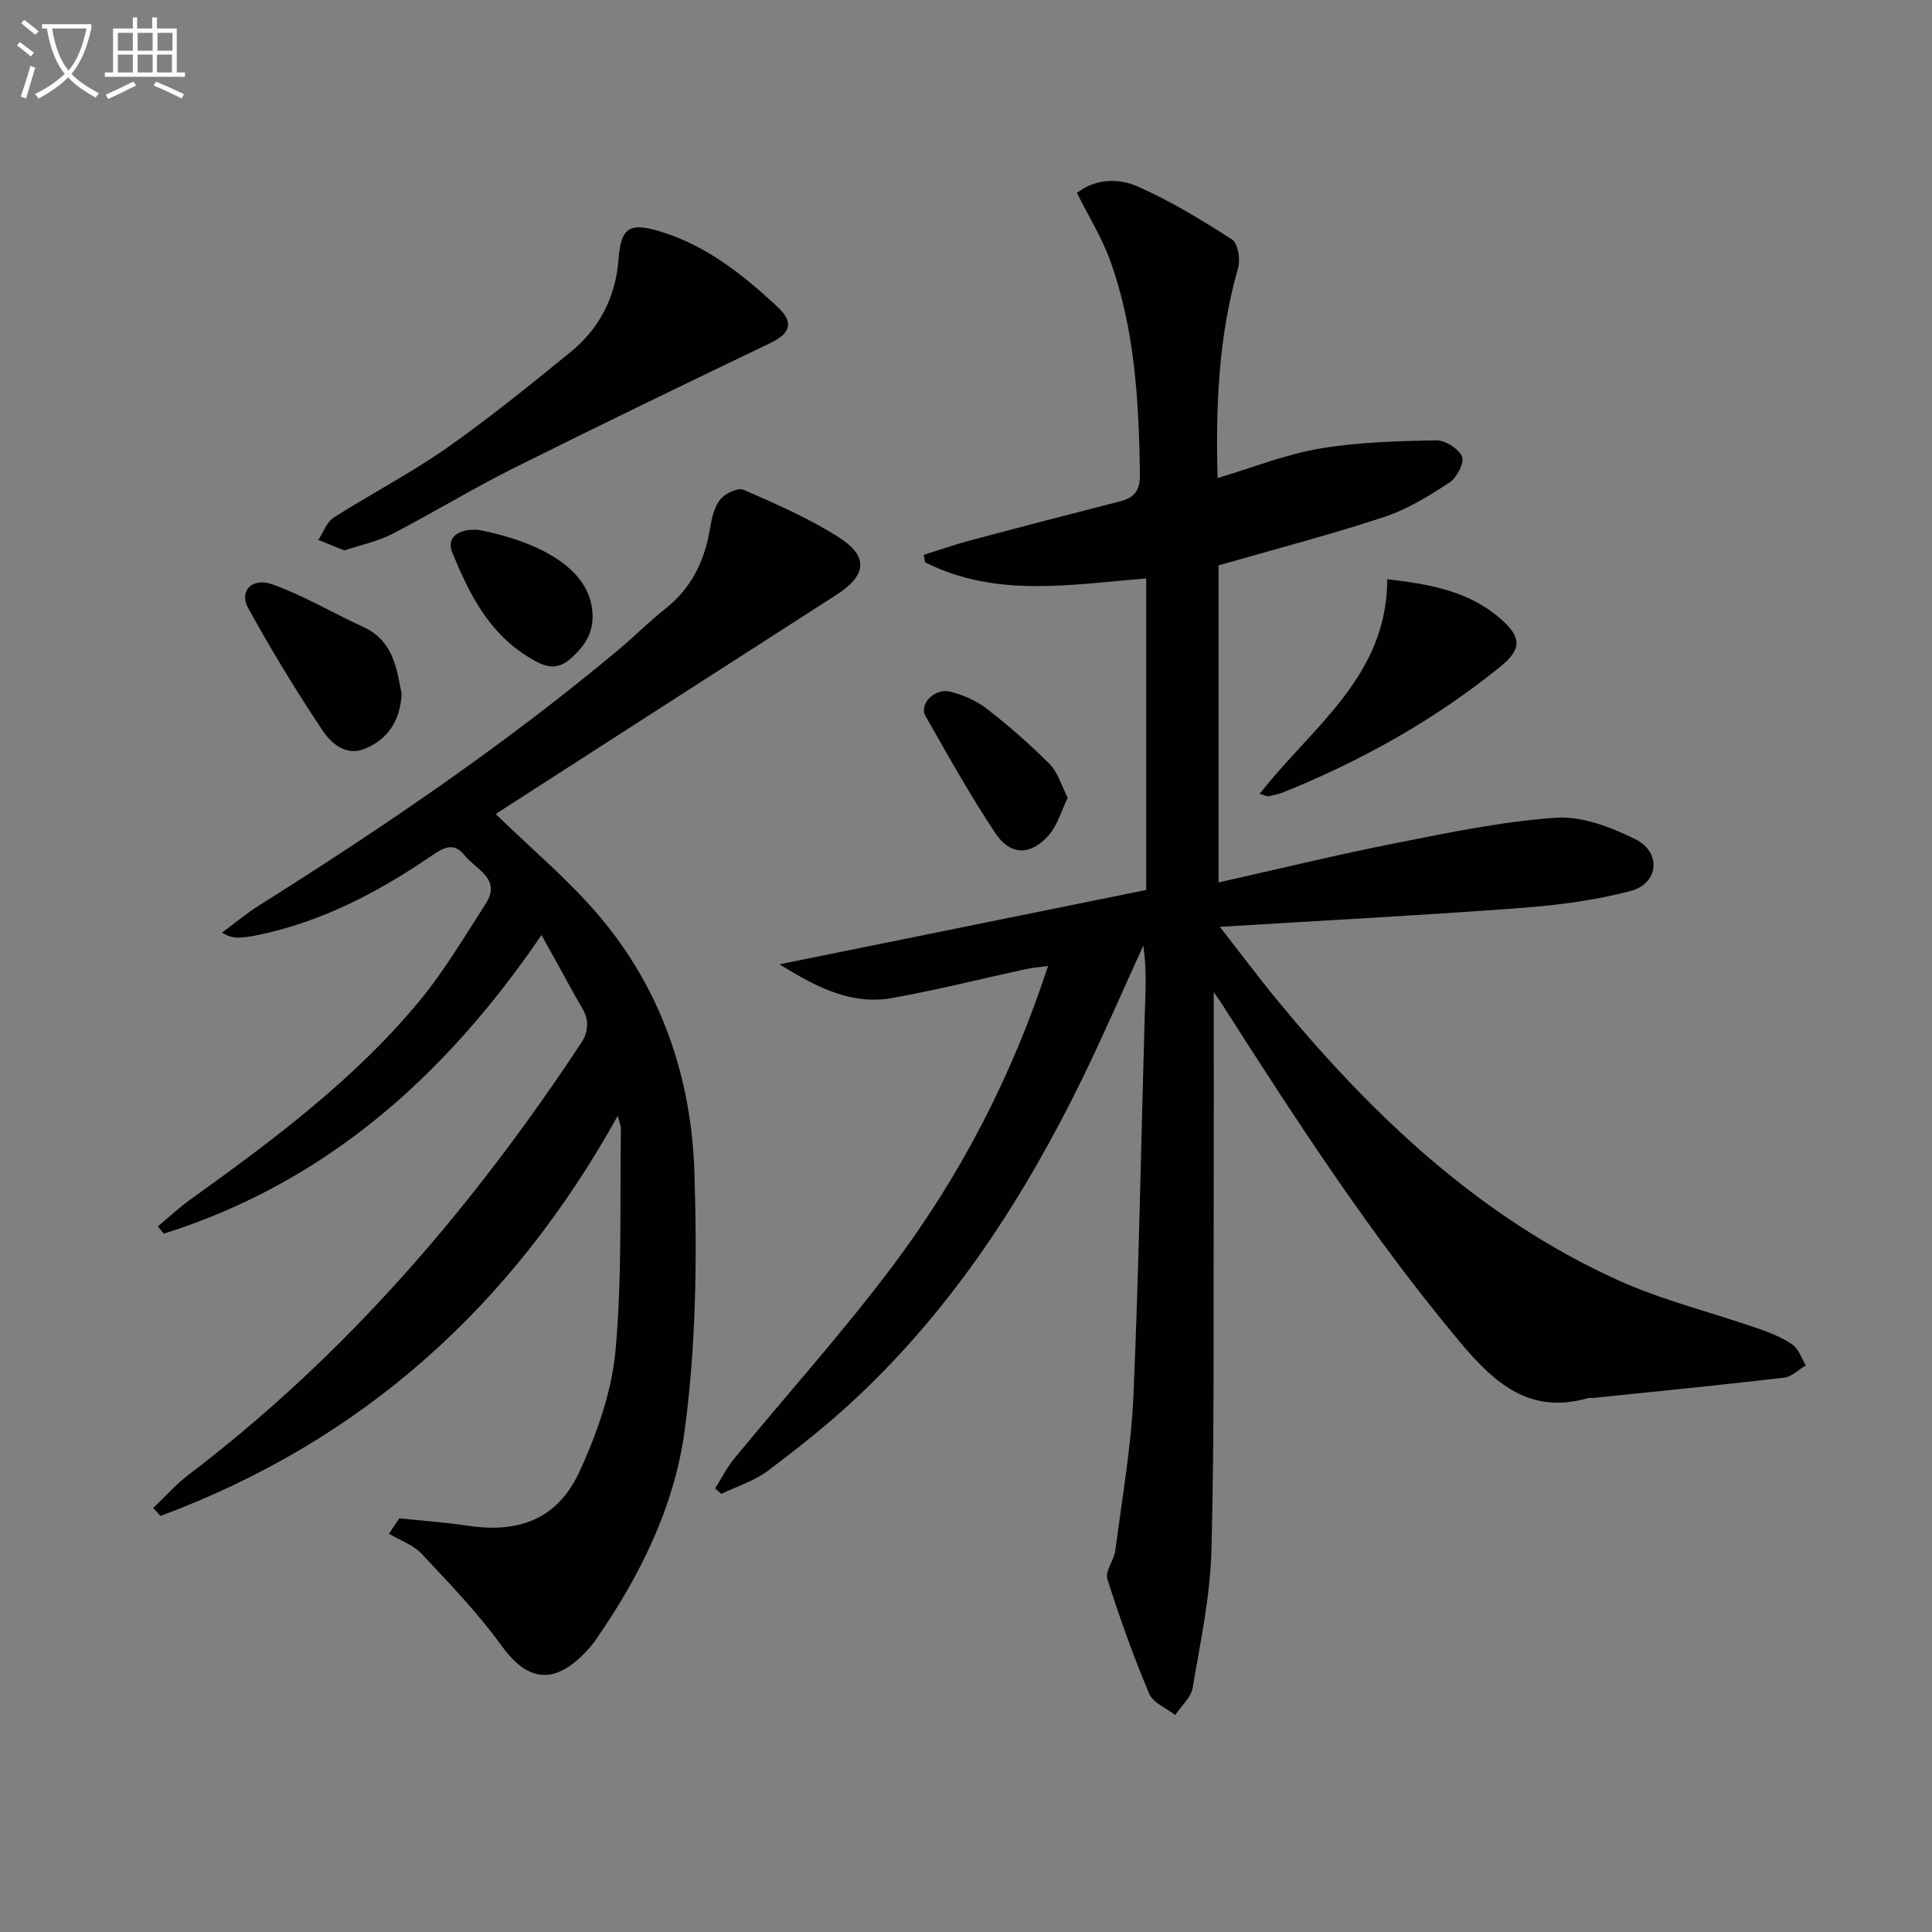
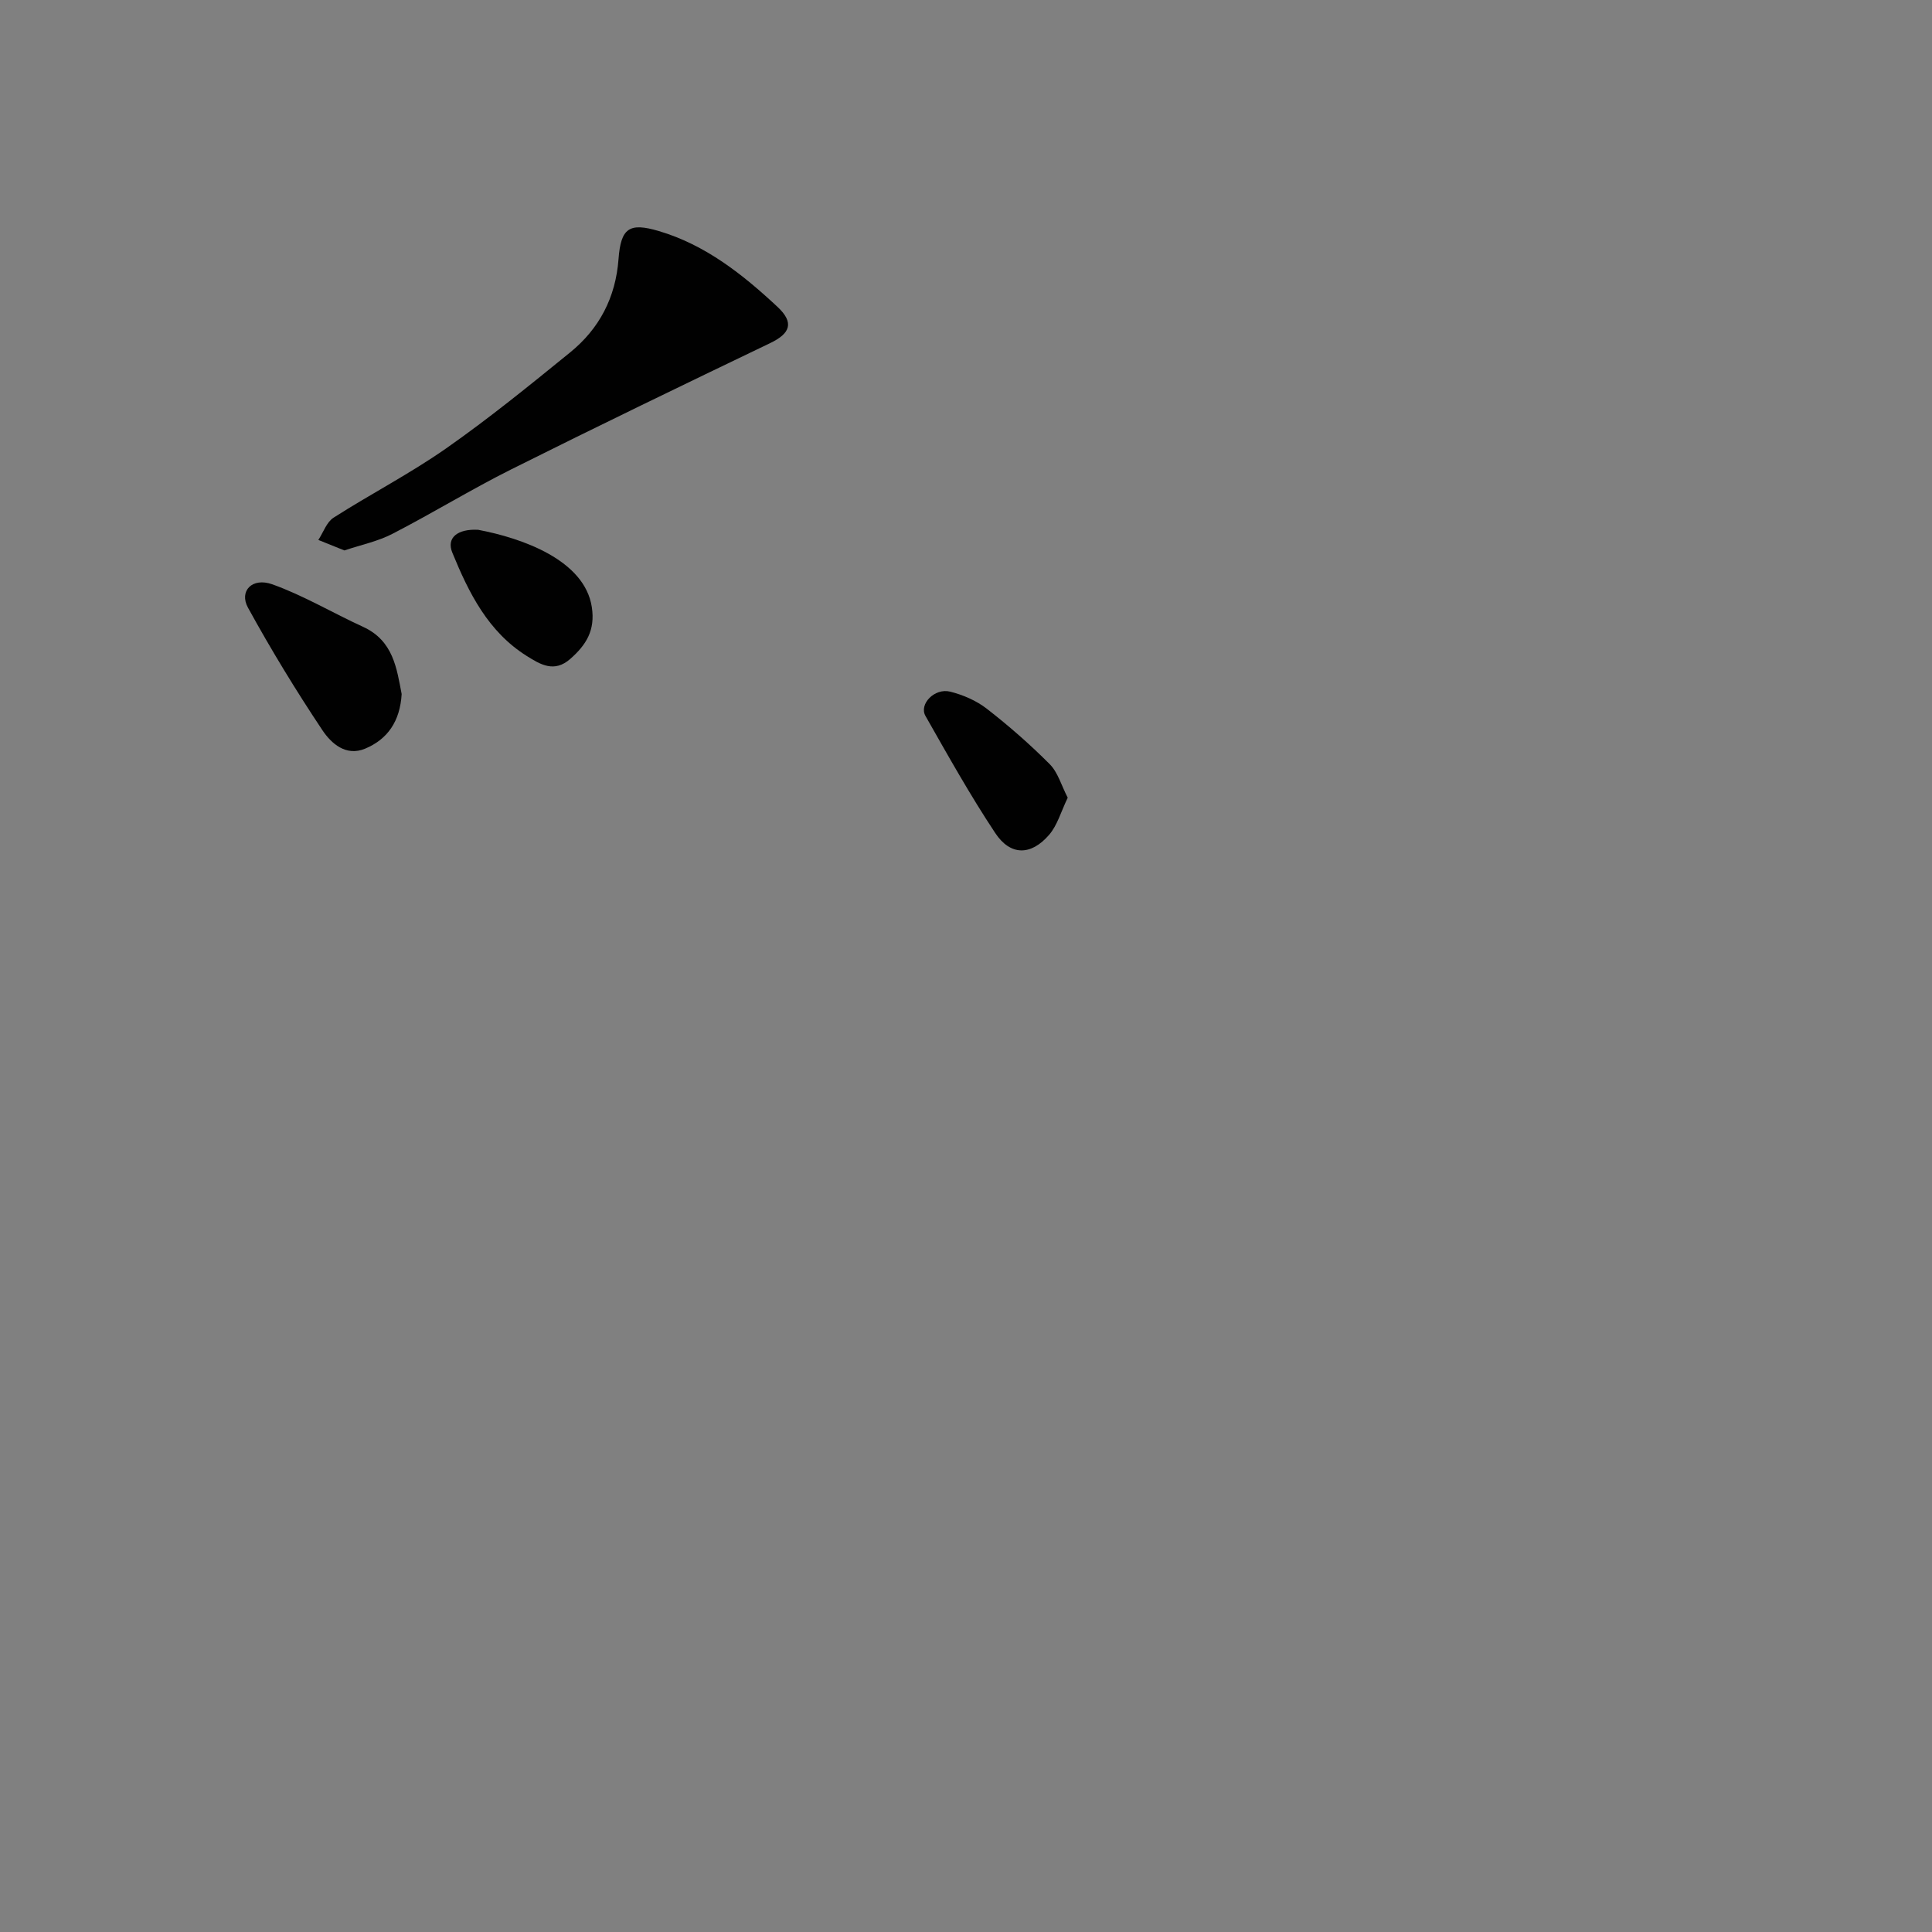
<svg xmlns="http://www.w3.org/2000/svg" enable-background="new 0 0 400 400" viewBox="0 0 400 400">
  <rect x="0" y="0" width="400" height="400" fill="#808080" stroke="none" />
-   <path d="m6.4 11.7c-1-.8-1.9-1.6-2.9-2.3l.6-.7c.9.7 1.9 1.4 2.9 2.2zm-2.1 8.3c.7-2.1 1.4-4.2 2-6.4.2.1.6.3 1 .4-.7 2.3-1.3 4.4-1.9 6.4zm3-12.8c-1.1-.9-2.1-1.7-2.9-2.4l.6-.7c1 .8 2 1.5 3 2.4zm1.4-1.3v-.9h10.2v.9c-.9 4.2-2.3 7.3-4.1 9.4 1.3 1.4 3.2 2.7 5.7 4-.2.2-.4.5-.7.9-2.5-1.4-4.4-2.7-5.7-4.2-1.4 1.5-3.5 3-6.1 4.4 0 0 0 0-.1-.1-.3-.4-.5-.7-.7-.8 2.7-1.3 4.7-2.8 6.2-4.2-1.8-2.2-3-5.3-3.7-9.4zm9.2 0h-7.1c.6 3.8 1.7 6.7 3.4 8.7 1.7-2 2.9-4.8 3.7-8.7z" fill="#fbfcfa" />
-   <path d="m31.6 3.6h.9v2.3h4.1v9.1h1.7v.9h-16.6v-.9h1.7v-9.1h4.1v-2.3h.9v2.3h3.1v-2.3zm-4 13.3.6.8c-1.9.9-3.8 1.9-5.8 2.8-.2-.3-.3-.6-.5-.9 2-.9 3.9-1.8 5.7-2.7zm-3.2-10.1v3.7h3.1v-3.7zm0 4.5v3.7h3.1v-3.7zm4.1-4.5v3.7h3.1v-3.7zm0 4.5v3.7h3.1v-3.7zm9.1 9.1c-2.1-1.1-4.1-2-5.8-2.7l.5-.8c2.2.9 4.1 1.8 5.8 2.6zm-1.9-13.6h-3.1v3.7h3.1zm-3.2 4.5v3.7h3.1v-3.7z" fill="#fbfcfa" />
  <g fill="#010101">
-     <path d="m251.29 205.4c0 14.45.03 28.55-.01 42.65-.07 24.29.16 48.58-.46 72.86-.25 9.55-2.29 19.08-3.9 28.55-.34 2.02-2.36 3.75-3.6 5.62-1.85-1.45-4.59-2.52-5.39-4.41-3.26-7.76-6.13-15.7-8.65-23.73-.52-1.65 1.38-3.93 1.64-5.98 1.39-10.69 3.28-21.38 3.75-32.12 1.14-26.26 1.58-52.56 2.34-78.84.14-4.71.44-9.42-.3-14.23-4.17 9.13-8.15 18.35-12.54 27.37-11.98 24.55-26.65 47.26-46.69 66.1-5.8 5.46-12.09 10.45-18.46 15.24-2.83 2.13-6.42 3.24-9.67 4.81-.43-.38-.86-.75-1.29-1.13 1.3-2.05 2.4-4.27 3.93-6.14 10.98-13.37 22.59-26.26 32.95-40.08 13.93-18.58 24.57-39.07 32.05-61.95-1.79.25-3.17.35-4.51.64-9.24 2-18.42 4.32-27.72 5.99-8.31 1.49-15.4-2-23.37-6.97 26.22-5.32 51.11-10.36 75.92-15.39 0-21.97 0-43.07 0-64.5-15.64 1.27-31.18 4.06-45.78-3.34-.1-.51-.19-1.03-.29-1.54 3.15-.99 6.27-2.09 9.45-2.94 10.42-2.78 20.86-5.49 31.31-8.17 3.04-.78 4.05-2.4 4.01-5.65-.23-15.02-1.02-29.95-6.18-44.22-1.72-4.76-4.47-9.15-6.87-13.97 4.04-3.06 8.77-3.04 12.74-1.26 6.76 3.02 13.17 6.9 19.4 10.94 1.22.79 1.74 4.12 1.23 5.9-4.04 14.1-4.65 28.47-4.24 43.47 7.17-2.14 13.96-4.87 21.01-6.08 7.94-1.36 16.11-1.57 24.19-1.74 1.87-.04 4.66 1.7 5.4 3.35.55 1.22-1.05 4.38-2.55 5.36-4.27 2.79-8.76 5.59-13.57 7.17-11.17 3.68-22.57 6.64-34.29 10.02v65.64c12.42-2.78 24.45-5.72 36.59-8.12 11.03-2.18 22.12-4.51 33.28-5.28 5.39-.37 11.38 1.95 16.42 4.44 5.44 2.69 4.88 9.16-.92 10.71-7.46 1.99-15.28 2.97-23.01 3.55-20.21 1.51-40.45 2.57-62.08 3.89 4.5 5.77 8.12 10.64 11.98 15.31 19.68 23.85 41.83 44.84 70.34 57.8 9.3 4.23 19.4 6.68 29.1 10.05 2.48.86 5 1.86 7.13 3.34 1.29.9 1.87 2.83 2.76 4.3-1.49.88-2.9 2.35-4.47 2.54-13.19 1.54-26.4 2.84-39.61 4.21-.33.03-.69-.07-1 .02-12.09 3.49-19.41-3.12-26.54-11.63-18.11-21.64-33.43-45.19-48.58-68.89-.76-1.26-1.61-2.43-2.38-3.54z" />
-     <path d="m82.69 314.35c4.73.5 9.49.84 14.2 1.54 10.68 1.59 18.59-1.44 23.11-11.26 3.62-7.87 6.66-16.53 7.44-25.07 1.38-15.19.87-30.56 1.11-45.86.01-.62-.29-1.25-.65-2.69-21.93 39.52-53.05 67.37-94.67 82.85-.5-.55-1-1.1-1.5-1.65 2.42-2.3 4.65-4.86 7.3-6.87 32.73-24.88 59.02-55.6 81.52-89.75.79-1.2 1.19-3.06.93-4.46-.33-1.73-1.51-3.3-2.39-4.91-2.2-4.03-4.43-8.03-6.98-12.63-19.96 29.28-44.71 51.28-78.21 61.83-.41-.5-.82-1-1.22-1.5 2.22-1.85 4.33-3.85 6.68-5.53 17.06-12.25 33.92-24.79 47.42-41.07 5.16-6.23 9.32-13.31 13.74-20.13 3.42-5.28-1.99-7.14-4.33-10.1-2.22-2.8-4.33-1.63-6.8.06-11.04 7.55-22.77 13.71-36.03 16.45-1.13.23-2.28.41-3.43.5-1.12.09-2.26.02-3.96-1.01 2.55-1.89 5-3.95 7.67-5.63 25.8-16.23 50.97-33.33 74.38-52.91 3.32-2.78 6.38-5.87 9.77-8.55 5.41-4.29 8.11-9.92 9.21-16.58.34-2.09.86-4.43 2.12-6.01.98-1.24 3.67-2.51 4.83-2 6.68 2.91 13.45 5.86 19.59 9.75 6.42 4.07 5.92 7.95-.47 12.06-23.37 14.99-46.72 30.03-70.06 45.06-.25.16-.39.5-.28.36 7.15 6.96 14.81 13.36 21.2 20.85 12.97 15.22 19.22 33.57 19.84 53.23.56 17.9.36 36.05-2.06 53.74-2.14 15.6-9.31 30.06-18.46 43.18-.85 1.22-1.89 2.34-2.97 3.37-6.15 5.87-11.39 4.69-16.38-2.21-4.92-6.81-10.82-12.94-16.59-19.08-1.75-1.87-4.49-2.81-6.78-4.17.7-1.07 1.43-2.14 2.16-3.2z" />
    <path d="m71.3 113.96c-1.9-.77-3.65-1.47-5.39-2.17 1.03-1.57 1.71-3.69 3.15-4.61 7.7-4.92 15.86-9.13 23.33-14.36 8.84-6.19 17.25-13.03 25.64-19.85 6.06-4.92 9.44-11.38 10.03-19.35.48-6.45 2.26-7.58 8.32-5.79 9.68 2.86 17.38 8.98 24.57 15.68 3.56 3.32 2.64 5.54-1.48 7.52-17.94 8.61-35.85 17.26-53.65 26.16-8.31 4.16-16.26 9.05-24.53 13.31-3.02 1.58-6.49 2.29-9.99 3.46z" />
-     <path d="m260.8 164.36c10.78-13.85 26.42-24.28 26.41-44.44 8.56 1 16.79 2.37 23.43 8.16 4.45 3.88 4.49 6.31-.1 10.02-13.63 11.02-28.79 19.48-45.03 26.01-.91.37-1.91.55-2.88.74-.28.06-.62-.15-1.83-.49z" />
    <path d="m83.16 143.7c-.34 5.65-2.91 9.35-7.56 11.3-4 1.67-7.04-1.11-8.85-3.82-5.49-8.23-10.65-16.7-15.41-25.37-1.88-3.43.85-6.33 5.05-4.83 6.48 2.32 12.49 5.92 18.78 8.8 6.3 2.88 6.97 8.68 7.99 13.92z" />
    <path d="m221.06 165.16c-1.39 2.87-2.14 5.7-3.86 7.69-3.75 4.33-8 4.36-11.14-.37-5.2-7.83-9.8-16.07-14.45-24.25-1.39-2.44 1.89-5.84 5.12-5.03 2.67.67 5.42 1.86 7.57 3.53 4.57 3.55 8.96 7.39 13.04 11.49 1.69 1.7 2.4 4.38 3.72 6.94z" />
    <path d="m99 109.69c9.1 1.72 22.04 6.26 23.53 16 .74 4.82-1.17 7.83-4.46 10.73-3.32 2.92-6.19 1.16-9-.6-8.02-5.03-12.01-13.07-15.42-21.4-1.27-3.09 1.08-4.96 5.35-4.73z" />
  </g>
</svg>